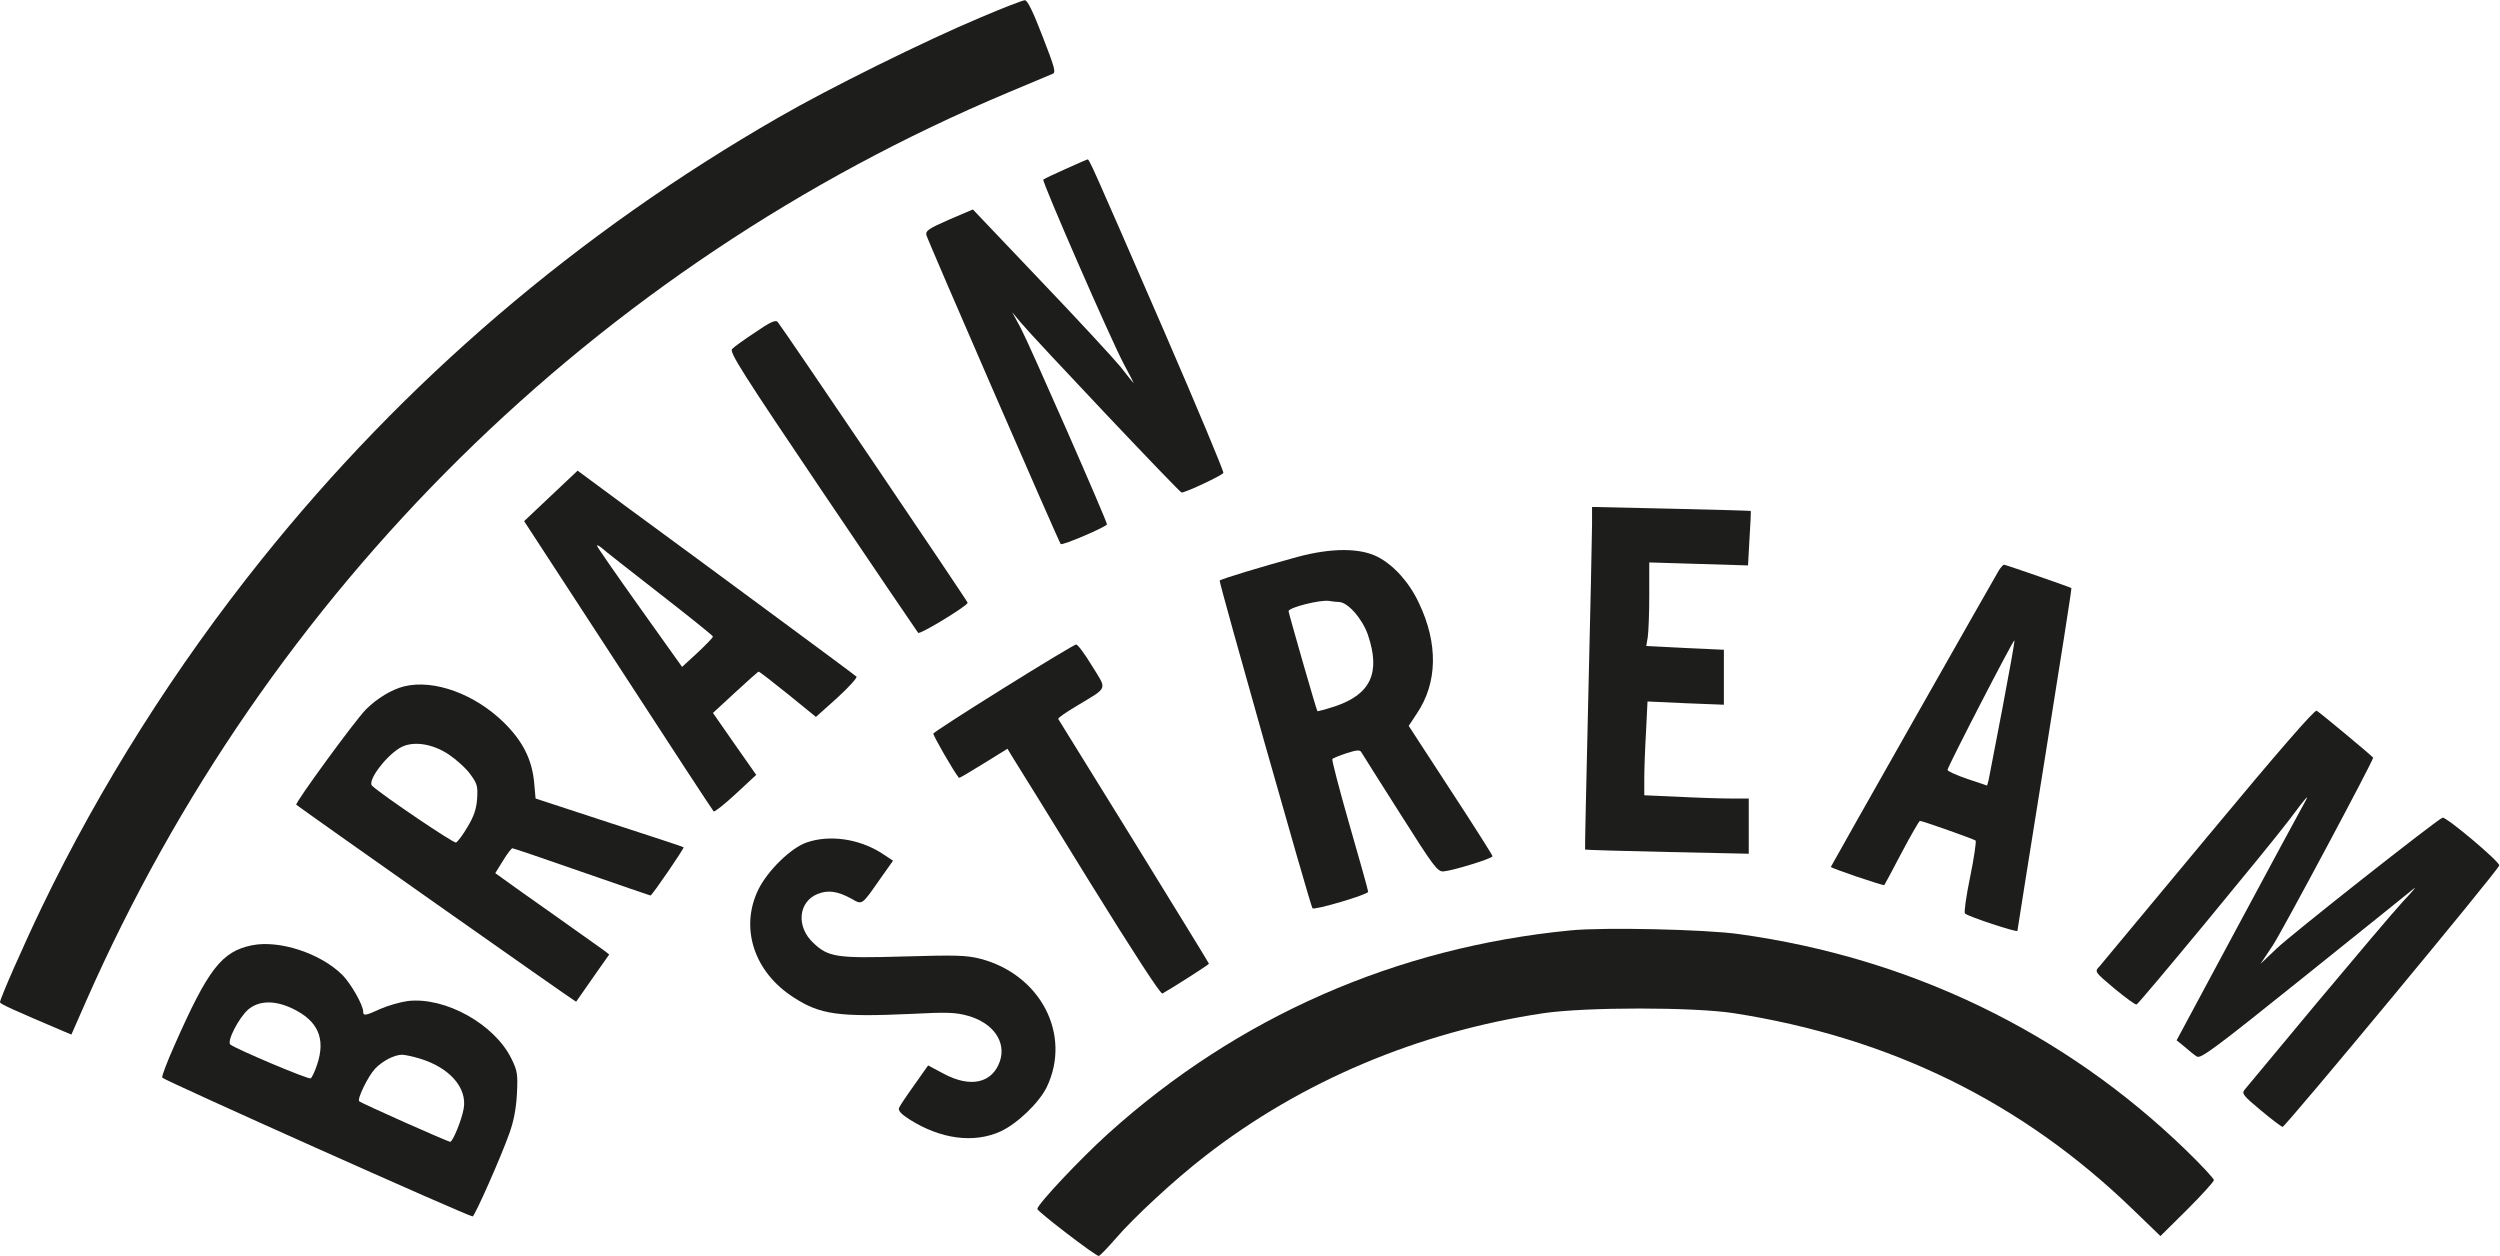
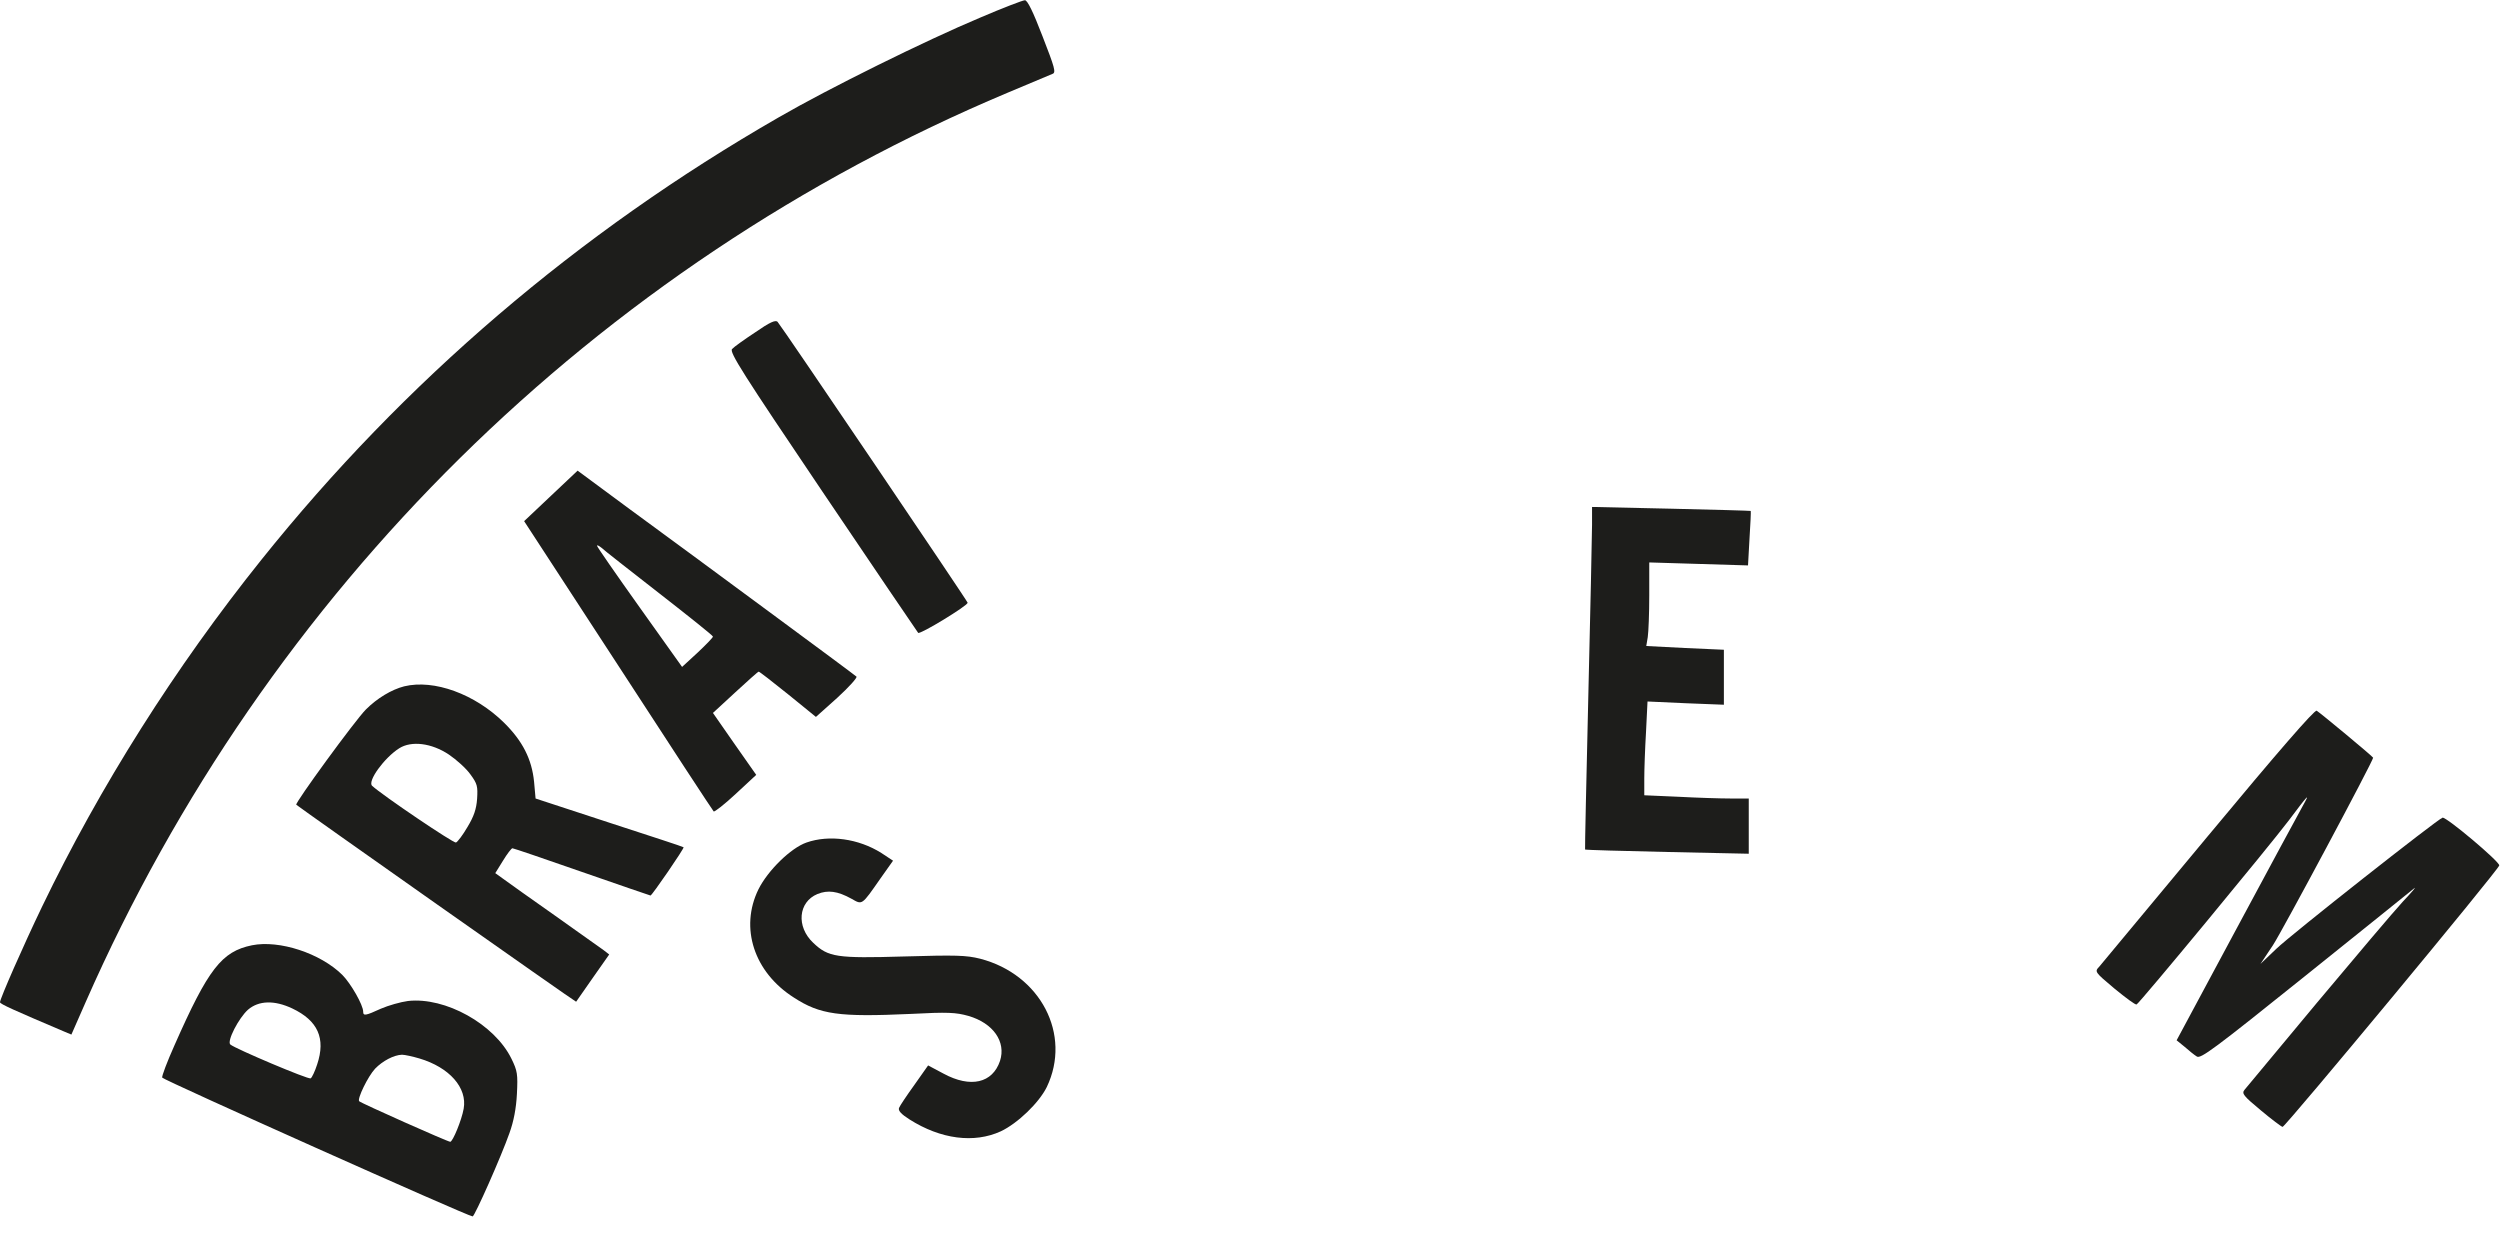
<svg xmlns="http://www.w3.org/2000/svg" width="1005pt" height="505pt" version="1.0" viewBox="0 0 1005 505">
  <g transform="translate(0 505) scale(.1 -.1)" fill="#1d1d1b">
    <path d="m3940 4979c-219-92-606-283-810-401-807-464-1505-1061-2079-1778-347-433-649-911-882-1395-76-158-169-370-169-384 0-7 56-32 256-117l31-13 58 132c728 1654 2050 2958 3705 3654 91 38 172 72 181 76 15 5 9 25-40 151-38 99-61 146-71 145-8 0-89-31-180-70z" />
-     <path d="m4282 4370c-45-20-85-39-88-42-6-7 267-633 322-738 25-46 43-82 41-80-3 3-27 32-53 66-27 33-171 189-321 346l-272 286-96-41c-82-36-95-45-91-62 6-23 533-1235 540-1242s185 70 186 79c0 14-312 724-346 788l-35 65 33-40c54-65 640-685 648-685 17 0 165 70 168 79 2 6-105 262-238 569-303 697-301 692-309 691-3-1-43-18-89-39z" />
    <path d="m3036 3714c-44-29-86-59-93-67-12-12 42-97 363-573 207-307 381-563 385-568 7-8 199 109 199 121 0 6-751 1116-764 1129-8 9-31-1-90-42z" />
    <path d="m2215 3057-108-102 378-580c207-319 380-583 384-587 3-3 43 28 88 70l83 77-87 124-87 125 90 83c49 45 91 83 94 83s56-41 118-91l112-91 86 77c47 43 81 81 77 85s-163 122-353 262-440 325-557 410l-211 156-107-101zm435-392c118-92 216-170 216-174 1-3-27-32-61-64l-63-58-171 240c-94 132-171 243-171 247s8 0 18-8c9-9 114-91 232-183z" />
    <path d="m6400 2939c0-41-7-350-15-688s-14-615-13-616c2-2 150-6 331-10l327-7v111 111h-73c-41 0-135 3-210 7l-137 6v67c0 37 3 121 7 188l6 122 154-7 153-6v110 111l-156 7-156 8 6 36c3 20 6 95 6 168v132l198-6 199-6 6 108c4 60 6 109 5 111-2 1-146 5-320 9l-318 7v-73z" />
-     <path d="m5215 2811c-139-38-305-88-312-95-4-4 362-1298 373-1317 5-10 224 55 224 66 0 6-34 127-75 269-41 143-72 262-69 265s29 14 57 23c39 13 54 14 59 5 4-7 74-118 156-247 136-215 151-235 175-233 38 3 197 52 197 61 0 4-76 124-169 266l-168 258 33 50c83 123 86 281 8 444-38 82-101 152-165 185-71 37-187 37-324 0zm167-181c36 0 95-68 117-132 52-153 11-240-134-288-37-12-68-20-69-19-4 4-116 395-116 402 0 15 132 48 165 41 11-2 28-4 37-4z" />
-     <path d="m8036 2758c-16-26-676-1190-676-1193 0-5 212-77 215-73 1 1 33 60 70 131 37 70 70 127 73 127 11 0 216-73 224-79 3-3-6-69-22-146s-25-143-21-147c11-12 211-78 211-70 0 4 50 315 110 691 60 377 109 685 107 687-3 3-265 94-271 94-3 0-12-10-20-22zm14-554c-28-148-54-279-56-291l-6-21-80 27c-44 15-79 31-79 36 1 14 265 525 269 521 2-2-20-125-48-272z" />
-     <path d="m4035 2284c-154-96-281-178-283-183-2-6 82-153 103-178 1-2 45 24 98 57l97 60 23-38c13-20 151-243 306-495 181-292 287-455 294-451 39 22 187 116 187 120 0 2-136 223-301 491-166 269-303 490-305 493-1 4 32 27 74 52 129 78 123 62 62 161-29 48-58 87-64 86-6 0-137-79-291-175z" />
    <path d="m1625 2291c-51-13-109-48-154-93-43-43-286-376-280-383 12-11 1123-794 1125-792 1 1 31 44 67 96l66 94-22 17c-12 9-101 72-197 140-96 67-189 134-207 147l-32 23 31 50c17 28 34 50 38 50s130-43 279-95c150-52 274-95 276-95 6 0 137 191 133 194-1 2-136 46-299 99l-296 97-6 67c-9 91-46 164-121 238-117 115-281 175-401 146zm179-274c31-21 70-56 87-80 28-38 30-48 27-98-3-42-13-71-39-114-18-31-39-59-46-62-9-4-296 190-337 228-20 18 49 113 109 151 49 31 130 21 199-25z" />
    <path d="m8879 1693c-232-279-430-517-440-529-19-20-19-21 61-88 45-37 84-66 89-64 11 4 535 638 612 740 78 104 88 115 56 58-14-25-134-247-266-493l-241-449 32-26c17-15 39-33 49-39 15-11 70 30 435 323 231 185 428 344 439 353s-10-16-46-54c-36-39-190-221-344-405-153-184-284-342-292-351-12-15-5-24 66-83 43-36 83-66 87-66 12 1 869 1034 871 1051 2 15-213 196-228 192-20-6-609-470-668-527l-64-61 50 75c37 56 403 741 403 754 0 4-212 180-227 189-8 5-155-164-434-500z" />
    <path d="m3242 1663c-63-22-155-112-193-188-76-155-18-333 142-435 106-69 182-79 469-66 151 8 183 6 233-8 100-29 152-104 127-181-30-89-118-110-227-51l-62 33-55-78c-31-43-59-85-62-93-4-11 9-25 42-46 126-80 260-97 367-48 68 32 154 115 185 178 101 211-25 453-268 516-56 14-98 15-305 9-273-8-305-3-366 55-69 65-60 164 17 196 42 17 81 12 137-19 44-25 40-28 116 81l51 72-47 31c-92 58-210 74-301 42z" />
-     <path d="m6315 1310c-703-68-1340-348-1860-817-112-101-285-285-285-303 0-10 235-190 247-189 4 0 35 32 68 70 73 85 237 237 360 332 386 300 856 499 1360 574 171 25 602 25 765 0 628-98 1156-357 1599-784l116-112 108 107c59 59 107 112 107 118s-51 61-114 122c-489 473-1107 772-1796 867-135 19-542 28-675 15z" />
    <path d="m1013 1250c-122-25-176-95-312-403-29-65-51-123-49-129 3-9 1230-558 1248-558 8 0 115 241 148 335 17 47 27 99 30 157 4 80 2 93-22 142-68 139-266 249-416 232-30-4-79-18-109-31-61-28-71-30-71-12 0 27-50 114-84 148-88 87-253 141-363 119zm162-254c103-49 135-120 100-225-9-28-21-53-26-56-8-6-303 119-323 136-15 13 34 107 71 140 43 37 106 39 178 5zm511-201c121-36 193-118 178-202-8-46-44-133-54-133s-358 155-366 163c-9 9 35 100 64 131 30 31 75 55 108 56 11 0 43-7 70-15z" />
  </g>
</svg>